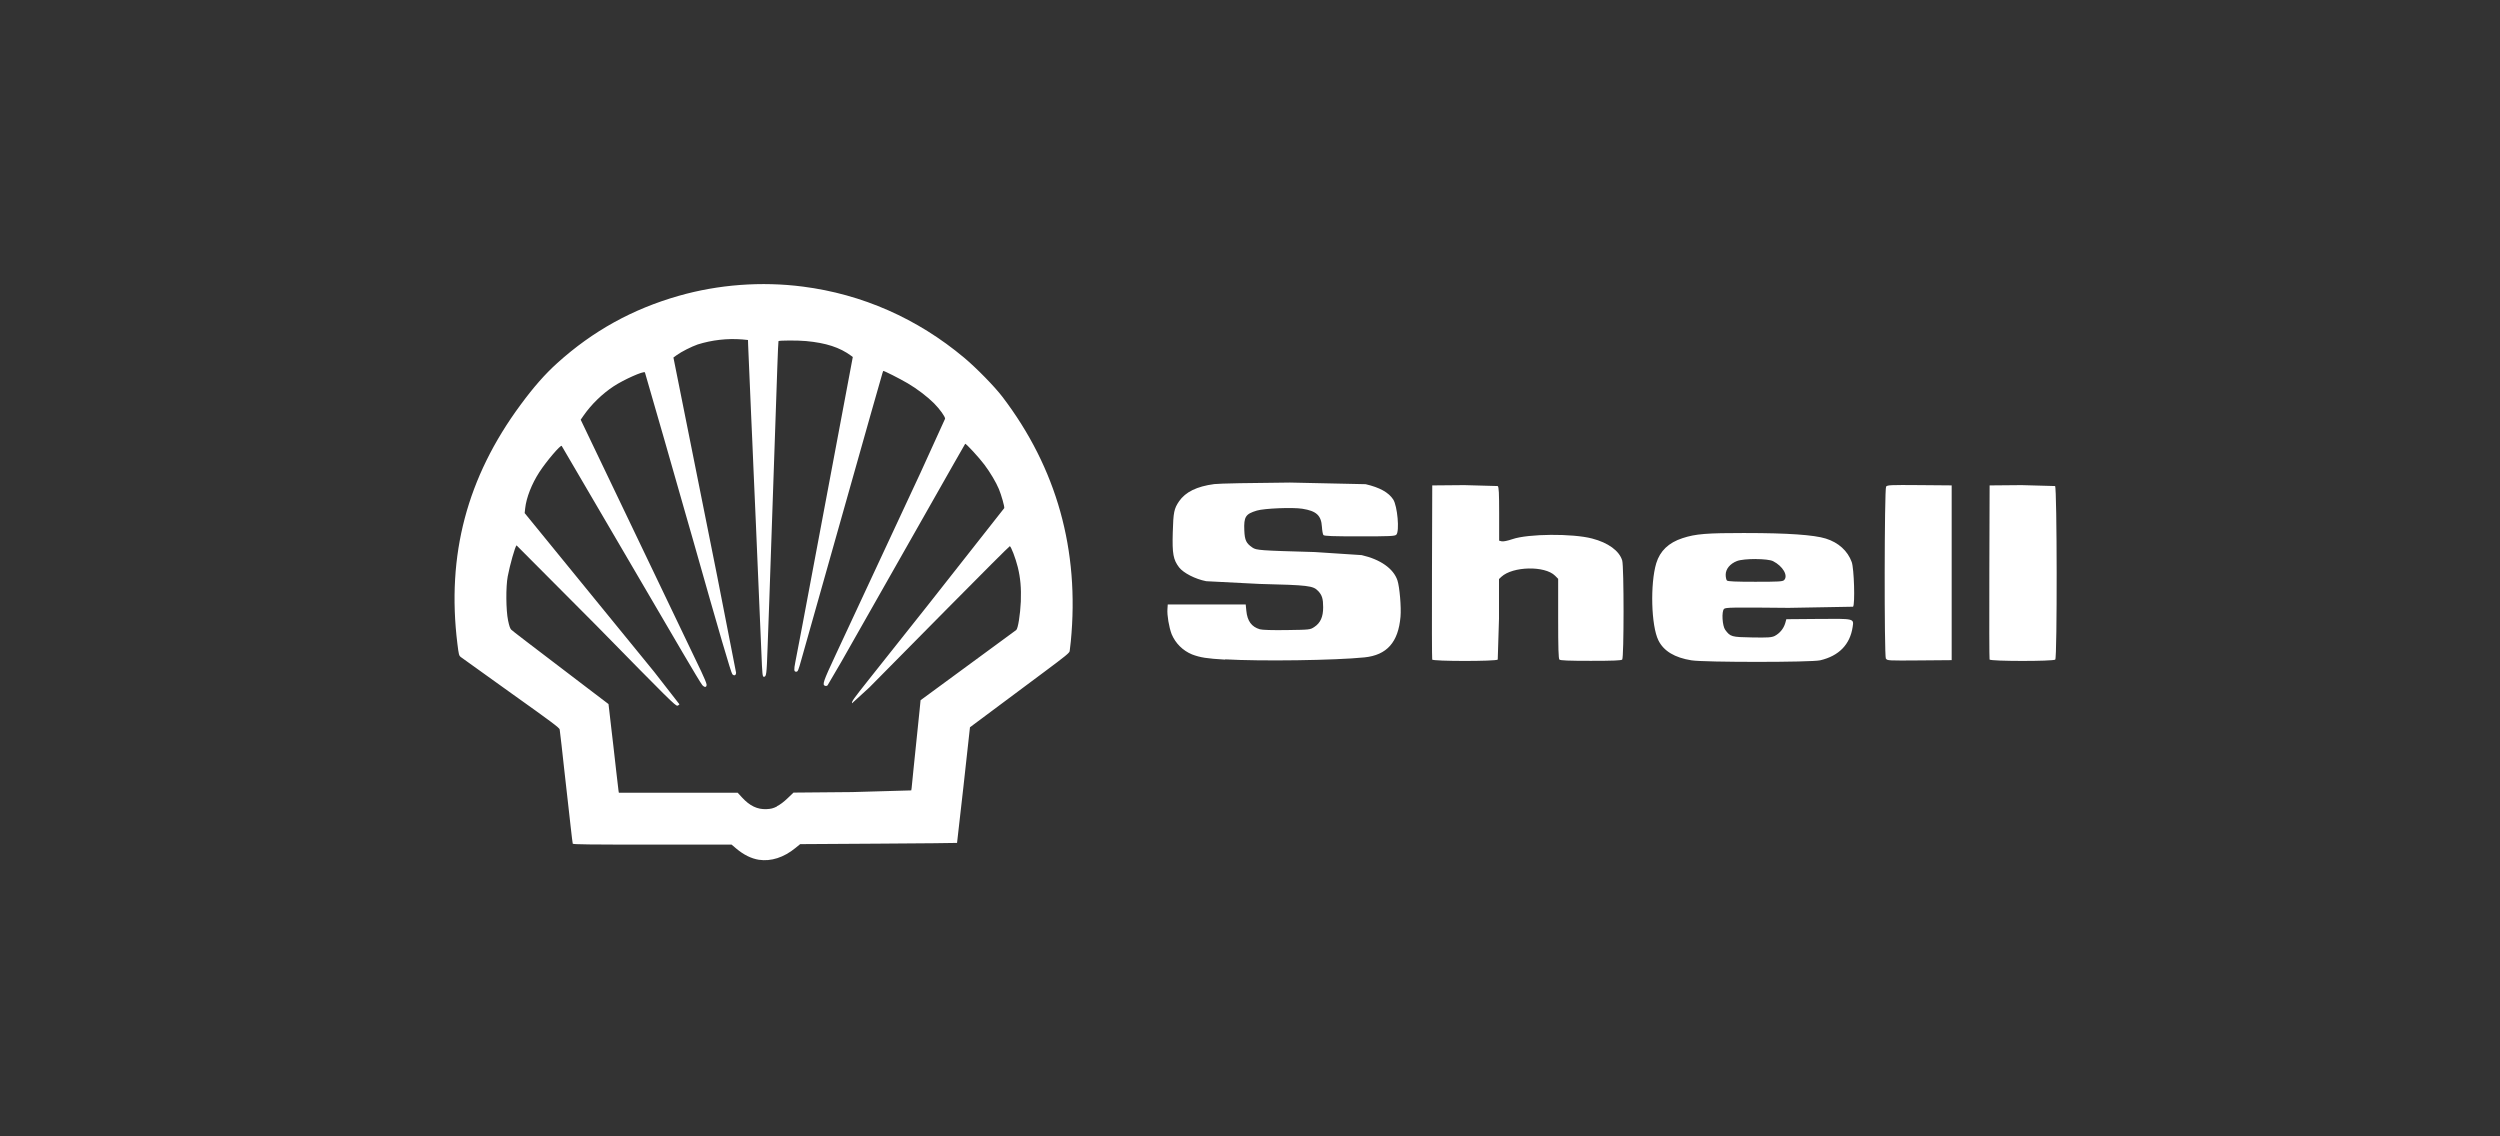
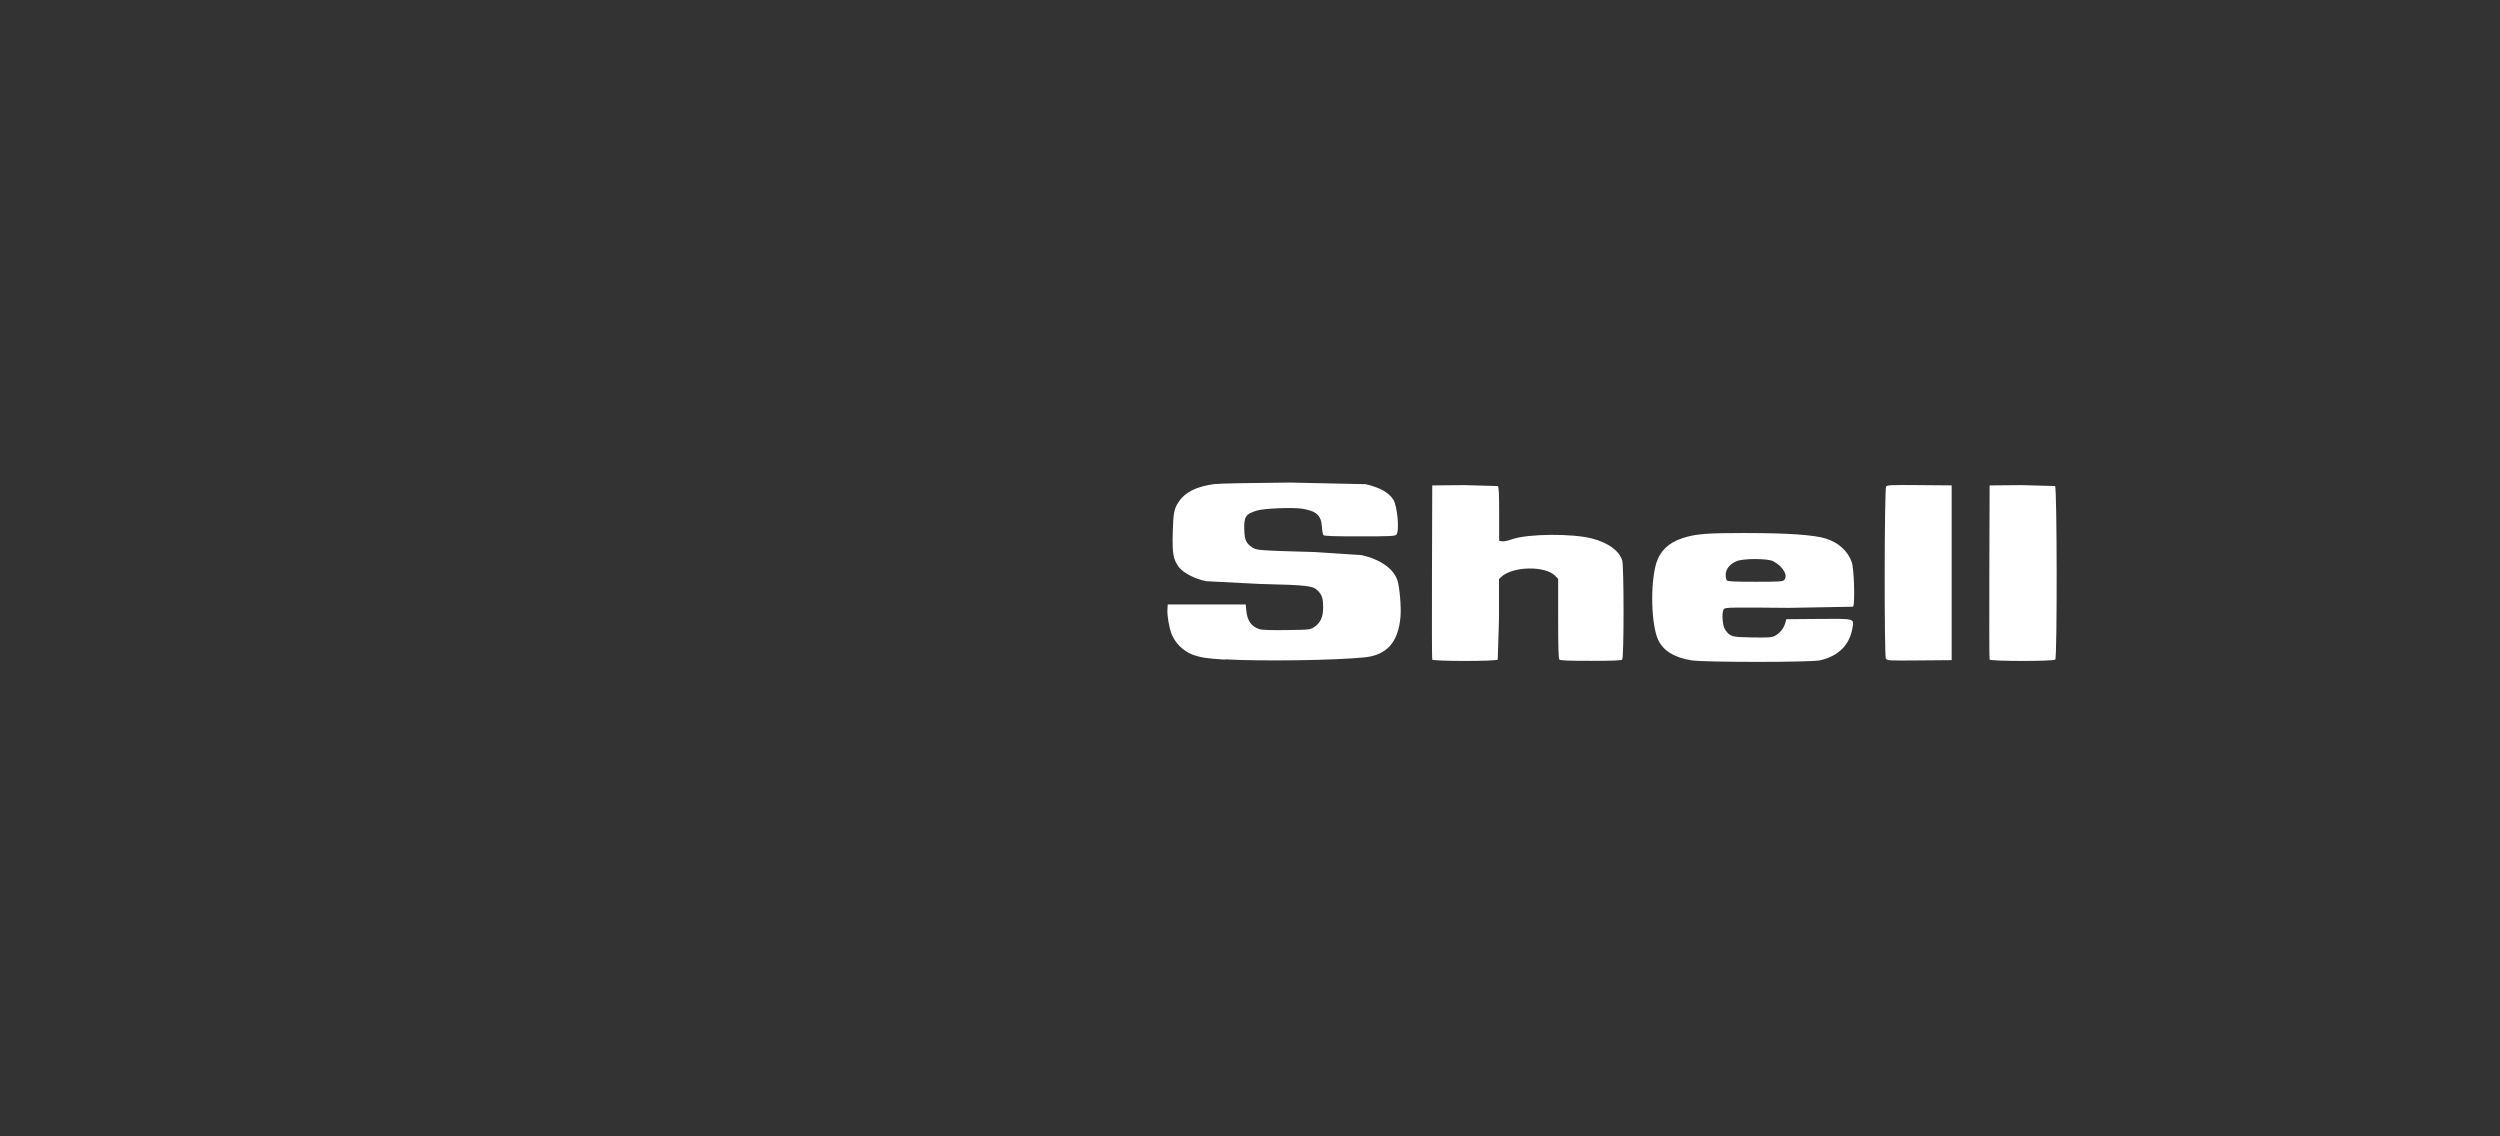
<svg xmlns="http://www.w3.org/2000/svg" width="220" height="100" viewBox="0 0 220 100" fill="none">
  <rect x="0" y="0" width="220" height="100" fill="#333333" stroke="none" />
  <path d="M153.668 46.904C150.16 46.903 149.223 46.978 148.058 47.359C146.839 47.757 146.083 48.479 145.749 49.567C145.209 51.375 145.3 55.071 145.94 56.353C146.406 57.297 147.381 57.875 148.846 58.109C149.993 58.293 159.396 58.29 160.178 58.107C161.828 57.718 162.801 56.72 163.033 55.174C163.146 54.422 163.208 54.439 159.991 54.467L157.198 54.49L157.1 54.841C157.027 55.08 156.909 55.302 156.75 55.495C156.591 55.688 156.396 55.847 156.175 55.964C155.89 56.099 155.598 56.12 154.182 56.095C152.369 56.064 152.274 56.037 151.821 55.429C151.562 55.082 151.488 53.81 151.713 53.586C151.848 53.451 152.398 53.442 157.4 53.492L163.07 53.391C163.253 53.171 163.158 50.018 162.952 49.462C162.594 48.473 161.787 47.742 160.669 47.393C159.636 47.069 157.28 46.907 153.654 46.907L153.668 46.904ZM154.499 49.198C155.154 49.2 155.794 49.261 156.031 49.383C156.895 49.822 157.384 50.667 156.998 51.051C156.873 51.177 156.513 51.196 154.466 51.196C152.734 51.196 152.049 51.166 151.971 51.085C151.91 51.024 151.86 50.795 151.86 50.578C151.86 50.072 152.243 49.606 152.858 49.369C153.169 49.25 153.843 49.194 154.499 49.194V49.198ZM107.818 58.047C106.197 57.953 105.629 57.864 104.899 57.589C104.089 57.255 103.444 56.615 103.105 55.808C102.866 55.169 102.696 54.149 102.735 53.596L102.762 53.191H109.623L109.677 53.747C109.765 54.651 110.136 55.159 110.864 55.376C111.075 55.438 111.962 55.465 113.247 55.446C115.289 55.417 115.294 55.415 115.669 55.167C116.2 54.816 116.438 54.281 116.438 53.446C116.438 52.686 116.34 52.367 115.993 52.005C115.552 51.542 115.149 51.492 110.826 51.385L106.145 51.146C105.178 50.957 104.149 50.425 103.762 49.931C103.245 49.252 103.15 48.735 103.203 46.867C103.253 45.076 103.315 44.766 103.76 44.111C104.317 43.301 105.314 42.802 106.856 42.6C107.269 42.546 110.148 42.492 113.516 42.465L120.177 42.609C121.418 42.9 122.191 43.328 122.601 43.951C122.976 44.523 123.173 46.768 122.875 47.054C122.748 47.181 122.324 47.2 119.641 47.2C117.28 47.2 116.532 47.173 116.46 47.084C116.409 47.02 116.349 46.695 116.329 46.361C116.268 45.354 115.844 44.966 114.602 44.769C113.75 44.634 111.254 44.735 110.605 44.931C109.607 45.231 109.449 45.47 109.499 46.678C109.535 47.541 109.664 47.811 110.214 48.186C110.562 48.423 110.857 48.445 115.699 48.58L119.825 48.85C121.478 49.227 122.63 50.041 122.974 51.073C123.166 51.653 123.319 53.44 123.244 54.279C123.051 56.516 122.046 57.649 120.074 57.85C117.511 58.112 110.947 58.204 107.814 58.022L107.818 58.047ZM126.034 58.038C126.01 57.974 126 54.501 126.014 50.319L126.038 42.716L128.855 42.691L131.799 42.772C131.9 42.856 131.925 43.352 131.925 45.227V47.579L132.149 47.636C132.284 47.669 132.662 47.592 133.099 47.443C134.486 46.968 138.378 46.937 140.103 47.389C141.524 47.758 142.5 48.472 142.755 49.325C142.913 49.864 142.912 57.885 142.754 58.043C142.673 58.124 141.945 58.154 139.991 58.154C138.038 58.154 137.309 58.124 137.228 58.043C137.147 57.962 137.118 57.032 137.118 54.435V50.937L136.843 50.661C135.952 49.771 133.123 49.83 132.121 50.758L131.912 50.956V54.444L131.801 58.043C131.639 58.205 126.084 58.203 126.021 58.039L126.034 58.038ZM165.957 57.974C165.806 57.705 165.825 43.031 165.976 42.825C166.081 42.681 166.343 42.668 168.92 42.69L171.747 42.714V58.093L168.914 58.117C166.176 58.14 166.064 58.135 165.971 57.961L165.957 57.974ZM175.082 58.038C175.058 57.974 175.048 54.501 175.062 50.319L175.086 42.716L177.903 42.691L180.847 42.772C181.022 42.918 181.038 57.881 180.863 58.043C180.701 58.205 175.146 58.201 175.082 58.038Z" fill="white" />
-   <path fill-rule="evenodd" clip-rule="evenodd" d="M64.777 74.663C65.441 75.223 66.113 75.556 66.793 75.662L66.79 75.66C67.849 75.822 68.982 75.458 70.001 74.621L70.415 74.284L77.306 74.241C81.097 74.217 84.206 74.19 84.22 74.176L84.781 69.235L85.283 64.675L85.357 64L91.867 59.148C93.772 57.731 94.1 57.462 94.131 57.3C94.151 57.196 94.197 56.809 94.232 56.441C95.007 48.412 92.994 41.206 88.221 34.93C87.526 34.017 85.937 32.394 84.844 31.477C80.731 28.03 75.873 25.889 70.648 25.22C67.015 24.752 63.225 25.035 59.731 26.033C55.661 27.194 52.173 29.123 49.044 31.946C47.959 32.924 46.974 34.044 45.81 35.622C41.088 42.019 39.286 48.843 40.252 56.662C40.371 57.624 40.387 57.687 40.553 57.822L44.972 60.991C48.507 63.508 49.222 64.042 49.251 64.188L49.416 65.572L49.637 67.577L49.83 69.295L49.992 70.728L50.213 72.702C50.302 73.507 50.386 74.202 50.402 74.245C50.425 74.31 51.885 74.326 57.406 74.326H64.381L64.777 74.663ZM69.31 70.245C68.97 70.572 68.646 70.815 68.363 70.954L68.374 70.969C68.027 71.14 67.853 71.184 67.457 71.203C66.65 71.241 65.978 70.92 65.287 70.165L64.915 69.76H54.46L54.433 69.617L54.237 67.944L53.981 65.684L53.795 64.093L53.623 62.595L53.549 61.958L51.696 60.549C46.213 56.376 45.121 55.54 44.991 55.413C44.89 55.312 44.81 55.084 44.711 54.603C44.523 53.7 44.505 51.644 44.681 50.718C44.868 49.723 45.322 48.121 45.454 47.989L52.482 55.047C58.916 61.608 59.435 62.122 59.613 62.1C59.701 62.09 59.791 61.979 59.791 61.979L57.56 59.113L50.739 50.752L46.17 45.151L46.215 44.735C46.316 43.794 46.797 42.566 47.476 41.527C48.095 40.578 49.33 39.13 49.428 39.238L60.076 57.434C60.937 58.906 61.711 60.19 61.8 60.288C62.016 60.524 62.198 60.495 62.178 60.227C62.17 60.12 61.958 59.606 61.708 59.084L51.101 36.935L51.363 36.557C52.04 35.586 52.995 34.655 54.001 33.994C54.902 33.402 56.659 32.62 56.753 32.771L58.467 38.706L60.317 45.179L60.957 47.408C63.31 55.723 64.334 59.22 64.447 59.333C64.614 59.502 64.773 59.434 64.773 59.191L63.111 50.693L59.261 31.462L59.55 31.252C59.96 30.952 60.84 30.507 61.401 30.311C62.665 29.917 63.993 29.767 65.313 29.869L65.823 29.92L65.836 30.365L66.109 36.733L66.203 38.833L66.3 41.127L66.523 46.188L66.651 49.213L67.002 57.426C67.079 59.365 67.099 59.557 67.218 59.557C67.44 59.557 67.462 59.386 67.546 57.025L67.698 52.84L68.406 32.246C68.447 31.037 68.493 30.036 68.506 30.02C68.571 29.95 70.199 29.946 70.934 30.013C72.693 30.177 73.905 30.572 74.898 31.306L75.046 31.416L70.655 54.782L70.407 56.086L69.989 58.261C69.854 58.951 69.867 59.111 70.061 59.111C70.211 59.111 70.248 59.027 70.525 58.029L76.642 36.383C77.021 35.062 77.266 34.203 77.424 33.646C77.66 32.817 77.705 32.659 77.721 32.642C77.76 32.602 79.167 33.313 79.886 33.735C80.703 34.215 81.633 34.925 82.207 35.505C82.706 36.011 83.169 36.656 83.169 36.845L81.01 41.589L73.528 57.645C72.44 59.975 72.34 60.268 72.607 60.353C72.688 60.377 72.774 60.361 72.826 60.31L74.049 58.219L83.932 40.808C84.468 39.862 84.921 39.075 84.935 39.057C84.989 38.996 86.176 40.283 86.634 40.901C87.147 41.587 87.657 42.447 87.902 43.037C88.121 43.562 88.408 44.583 88.375 44.712L81.648 53.26L76.449 59.809C75.073 61.544 74.938 61.733 74.979 61.889L76.496 60.503L83.387 53.532C86.359 50.525 88.821 48.065 88.862 48.065C88.964 48.065 89.377 49.141 89.563 49.899C89.799 50.861 89.876 51.725 89.833 52.935C89.779 54.089 89.586 55.322 89.428 55.441L81.01 61.62L80.932 62.418L80.387 67.704L80.257 69.008C80.237 69.252 80.206 69.501 80.19 69.555L74.993 69.703L69.827 69.749L69.31 70.245Z" fill="white" />
</svg>